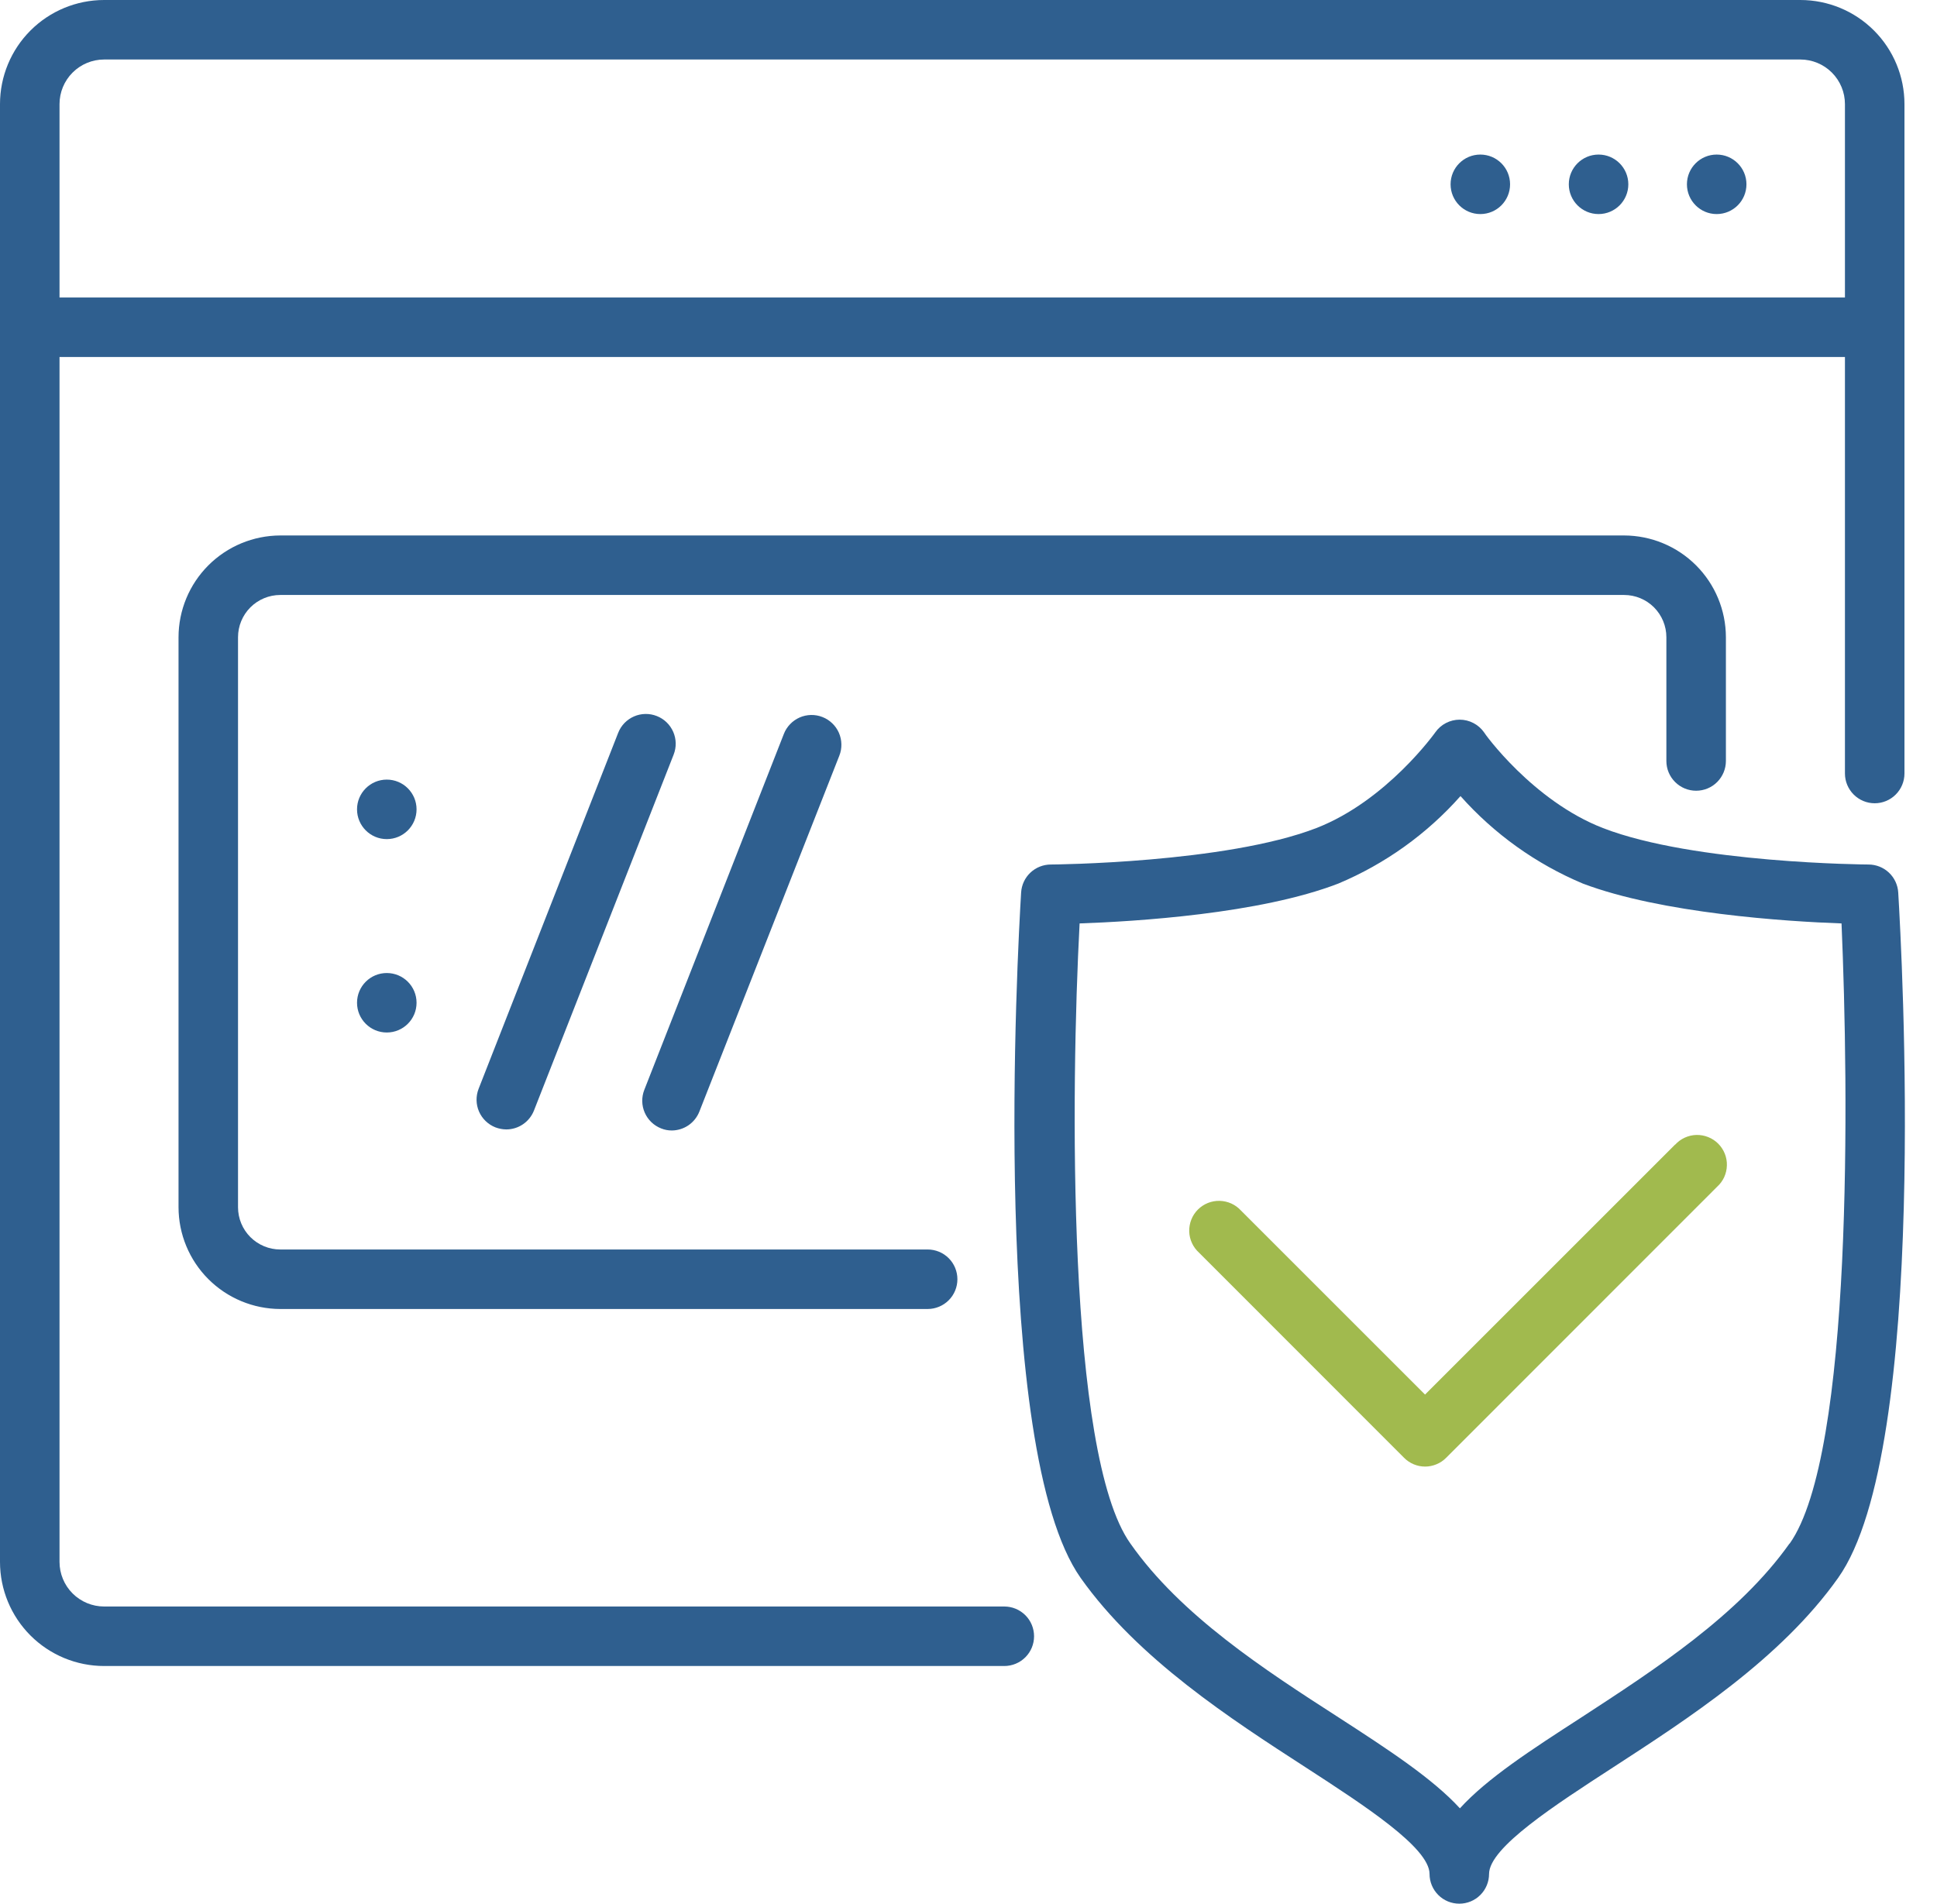
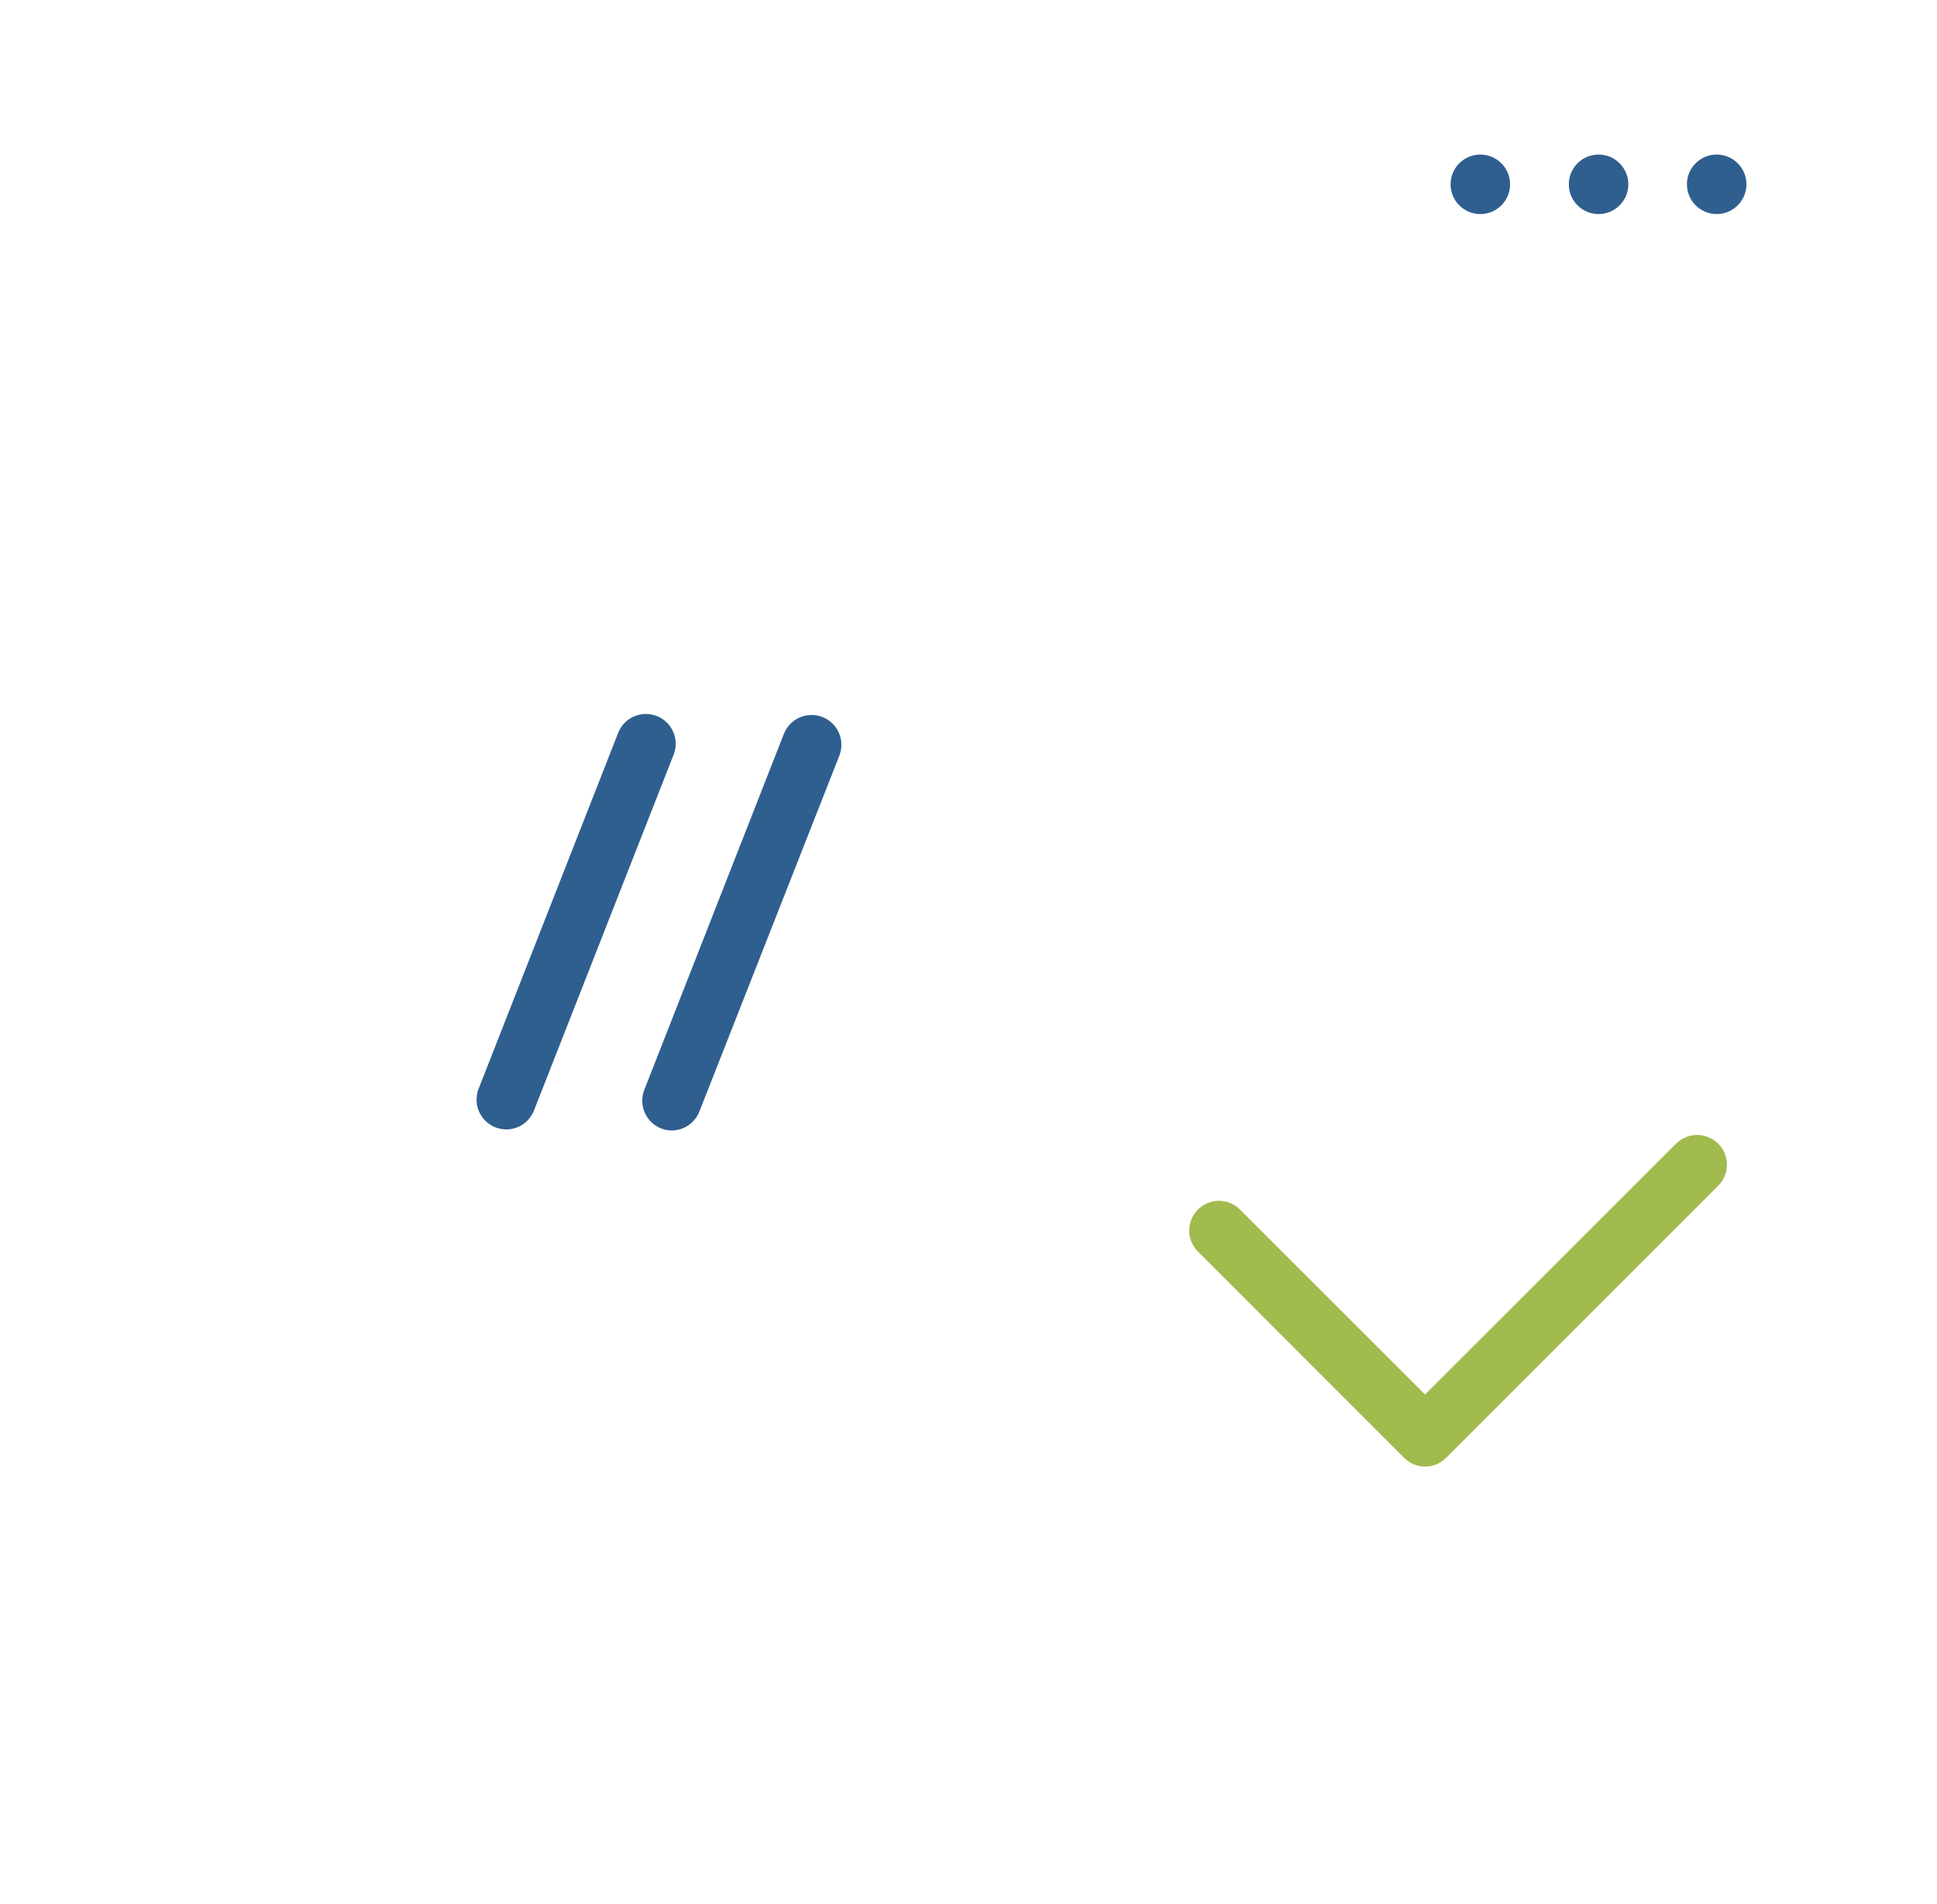
<svg xmlns="http://www.w3.org/2000/svg" width="59" height="58" viewBox="0 0 59 58" fill="none">
  <path d="M52.289 6.522C52.79 6.522 53.196 6.116 53.196 5.615C53.196 5.115 52.79 4.709 52.289 4.709C51.789 4.709 51.383 5.115 51.383 5.615C51.383 6.116 51.789 6.522 52.289 6.522Z" fill="#2F5F8F" />
  <path d="M48.691 6.522C49.192 6.522 49.598 6.116 49.598 5.615C49.598 5.115 49.192 4.709 48.691 4.709C48.191 4.709 47.785 5.115 47.785 5.615C47.785 6.116 48.191 6.522 48.691 6.522Z" fill="#2F5F8F" />
  <path d="M45.09 6.522C45.591 6.522 45.996 6.116 45.996 5.615C45.996 5.115 45.591 4.709 45.09 4.709C44.589 4.709 44.184 5.115 44.184 5.615C44.184 6.116 44.589 6.522 45.09 6.522Z" fill="#2F5F8F" />
-   <path d="M30.604 48.945H3.172C2.812 48.945 2.466 48.802 2.211 48.547C1.956 48.292 1.813 47.946 1.813 47.586V10.877H56.196V23.566C56.196 23.806 56.292 24.037 56.462 24.207C56.632 24.377 56.862 24.473 57.103 24.473C57.343 24.473 57.574 24.377 57.743 24.207C57.913 24.037 58.009 23.806 58.009 23.566V3.172C58.009 2.331 57.675 1.524 57.08 0.929C56.485 0.334 55.678 0 54.837 0H3.172C2.331 0 1.524 0.334 0.929 0.929C0.334 1.524 0 2.331 0 3.172L0 47.586C0 48.427 0.334 49.234 0.929 49.829C1.524 50.424 2.331 50.758 3.172 50.758H30.591C30.831 50.758 31.062 50.662 31.232 50.492C31.402 50.322 31.497 50.092 31.497 49.852C31.497 49.611 31.402 49.38 31.232 49.211C31.062 49.041 30.831 48.945 30.591 48.945H30.604ZM3.172 1.813H54.837C55.197 1.813 55.543 1.956 55.798 2.211C56.053 2.466 56.196 2.812 56.196 3.172V9.064H1.813V3.172C1.813 2.812 1.956 2.466 2.211 2.211C2.466 1.956 2.812 1.813 3.172 1.813Z" fill="#2F5F8F" />
-   <path d="M51.663 24.091C51.904 24.091 52.134 23.996 52.304 23.826C52.474 23.656 52.57 23.425 52.57 23.185V19.414C52.569 18.593 52.242 17.805 51.661 17.224C51.08 16.643 50.292 16.316 49.47 16.314H8.537C7.716 16.316 6.928 16.643 6.347 17.224C5.766 17.805 5.439 18.593 5.438 19.414V36.781C5.439 37.602 5.766 38.39 6.347 38.971C6.928 39.552 7.716 39.879 8.537 39.881H28.256C28.496 39.881 28.727 39.785 28.897 39.615C29.067 39.445 29.162 39.215 29.162 38.974C29.162 38.734 29.067 38.503 28.897 38.333C28.727 38.163 28.496 38.068 28.256 38.068H8.537C8.196 38.068 7.869 37.932 7.627 37.691C7.386 37.45 7.25 37.122 7.25 36.781V19.414C7.25 19.073 7.386 18.746 7.627 18.504C7.869 18.263 8.196 18.127 8.537 18.127H49.47C49.811 18.127 50.139 18.263 50.38 18.504C50.621 18.746 50.757 19.073 50.757 19.414V23.185C50.757 23.425 50.852 23.656 51.023 23.826C51.193 23.996 51.423 24.091 51.663 24.091Z" fill="#2F5F8F" />
-   <path d="M11.781 31.457C12.282 31.457 12.688 31.052 12.688 30.551C12.688 30.05 12.282 29.645 11.781 29.645C11.281 29.645 10.875 30.05 10.875 30.551C10.875 31.052 11.281 31.457 11.781 31.457Z" fill="#2F5F8F" />
-   <path d="M11.781 25.565C12.282 25.565 12.688 25.159 12.688 24.658C12.688 24.158 12.282 23.752 11.781 23.752C11.281 23.752 10.875 24.158 10.875 24.658C10.875 25.159 11.281 25.565 11.781 25.565Z" fill="#2F5F8F" />
  <path d="M20.007 21.816C19.896 21.772 19.778 21.75 19.658 21.752C19.539 21.754 19.421 21.779 19.312 21.827C19.202 21.875 19.103 21.943 19.02 22.029C18.938 22.115 18.872 22.217 18.829 22.328L14.578 33.173C14.491 33.397 14.495 33.646 14.591 33.866C14.687 34.086 14.867 34.259 15.09 34.347C15.196 34.387 15.308 34.409 15.421 34.41C15.603 34.41 15.781 34.355 15.931 34.252C16.081 34.15 16.197 34.004 16.264 33.835L20.519 22.99C20.607 22.766 20.602 22.517 20.506 22.297C20.41 22.077 20.231 21.904 20.007 21.816Z" fill="#2F5F8F" />
  <path d="M20.137 34.379C20.242 34.422 20.354 34.443 20.468 34.442C20.648 34.44 20.824 34.384 20.973 34.282C21.121 34.179 21.236 34.035 21.302 33.867L25.566 23.022C25.61 22.911 25.631 22.792 25.628 22.673C25.626 22.554 25.6 22.436 25.553 22.327C25.505 22.218 25.436 22.119 25.35 22.037C25.264 21.954 25.163 21.889 25.052 21.846C24.941 21.802 24.822 21.781 24.703 21.783C24.584 21.786 24.466 21.811 24.357 21.859C24.248 21.907 24.149 21.976 24.067 22.062C23.984 22.148 23.919 22.249 23.876 22.36L19.625 33.205C19.537 33.429 19.542 33.678 19.638 33.898C19.734 34.118 19.913 34.291 20.137 34.379Z" fill="#2F5F8F" />
-   <path d="M57.819 27.191C57.805 26.96 57.703 26.743 57.535 26.585C57.366 26.427 57.144 26.339 56.912 26.339C56.858 26.339 51.601 26.303 48.827 25.229C46.684 24.399 45.202 22.328 45.202 22.31C45.118 22.191 45.007 22.095 44.878 22.028C44.749 21.961 44.606 21.926 44.461 21.926C44.316 21.926 44.172 21.961 44.043 22.028C43.914 22.095 43.803 22.191 43.72 22.31C43.72 22.31 42.242 24.395 40.094 25.229C37.325 26.298 32.064 26.339 32.009 26.339C31.778 26.339 31.555 26.427 31.387 26.585C31.218 26.743 31.117 26.96 31.103 27.191C30.999 28.913 30.147 44.145 32.916 48.074C34.665 50.544 37.497 52.375 39.773 53.848C41.54 54.995 43.543 56.291 43.543 57.093C43.543 57.333 43.639 57.564 43.809 57.734C43.978 57.904 44.209 57.999 44.45 57.999C44.69 57.999 44.92 57.904 45.09 57.734C45.26 57.564 45.356 57.333 45.356 57.093C45.356 56.291 47.364 54.995 49.131 53.848C51.397 52.375 54.239 50.544 55.988 48.074C58.775 44.154 57.923 28.922 57.819 27.191ZM54.51 47.023C52.961 49.212 50.404 50.866 48.166 52.325C46.638 53.313 45.301 54.179 44.468 55.094C43.638 54.188 42.301 53.313 40.774 52.325C38.508 50.866 35.961 49.212 34.429 47.023C32.494 44.304 32.617 33.164 32.884 28.134C34.574 28.075 38.372 27.844 40.765 26.919C42.189 26.321 43.461 25.41 44.486 24.254C45.513 25.409 46.786 26.32 48.211 26.919C50.604 27.826 54.402 28.075 56.092 28.134C56.31 33.173 56.446 44.308 54.51 47.032V47.023Z" fill="#2F5F8F" />
  <path d="M51.024 34.87L43.406 42.488L37.8 36.882C37.717 36.791 37.617 36.718 37.505 36.667C37.393 36.617 37.273 36.589 37.15 36.586C37.027 36.583 36.905 36.605 36.791 36.651C36.677 36.697 36.574 36.765 36.487 36.852C36.4 36.939 36.332 37.043 36.287 37.157C36.242 37.271 36.22 37.393 36.223 37.516C36.226 37.639 36.254 37.76 36.306 37.871C36.357 37.983 36.431 38.083 36.522 38.165L42.767 44.414C42.936 44.585 43.166 44.681 43.406 44.682C43.525 44.682 43.644 44.658 43.754 44.612C43.865 44.567 43.965 44.499 44.049 44.414L52.302 36.157C52.393 36.075 52.467 35.975 52.518 35.864C52.569 35.752 52.597 35.631 52.6 35.508C52.604 35.386 52.582 35.264 52.537 35.15C52.491 35.035 52.423 34.932 52.337 34.845C52.25 34.758 52.146 34.689 52.032 34.644C51.919 34.598 51.797 34.576 51.674 34.578C51.551 34.581 51.43 34.609 51.318 34.66C51.207 34.711 51.106 34.784 51.024 34.875V34.87Z" fill="#A1BA4E" />
</svg>